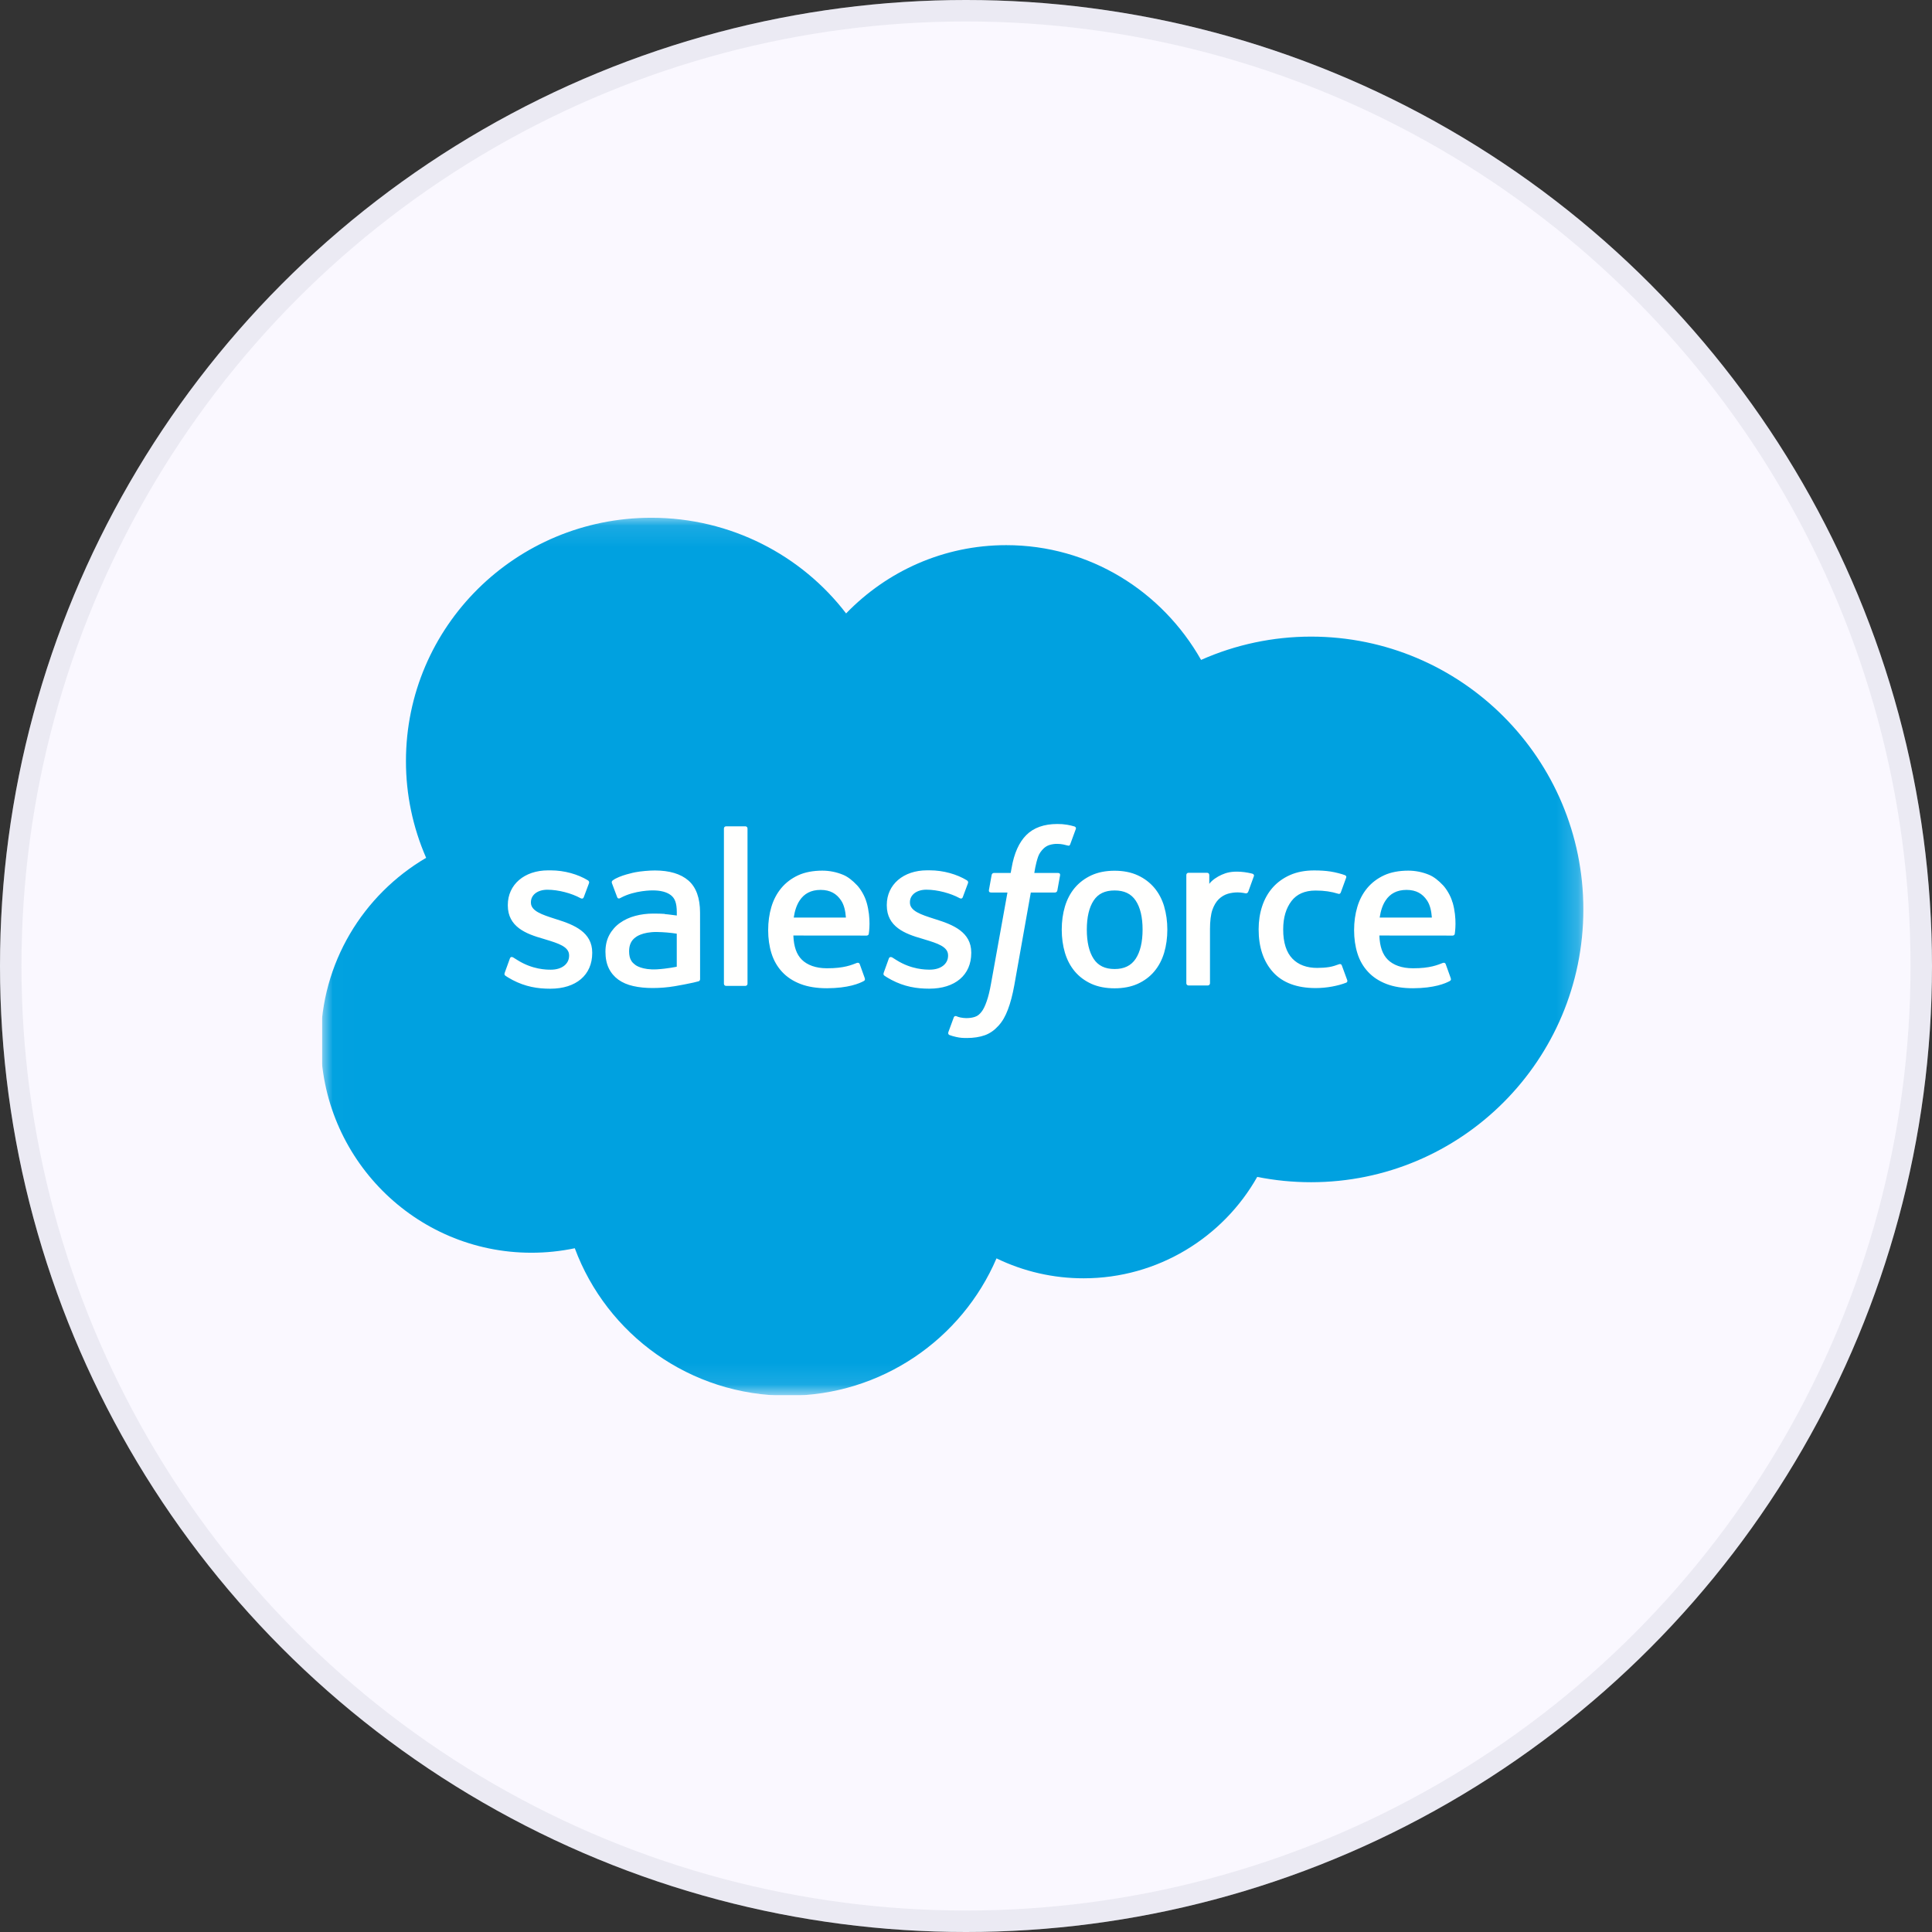
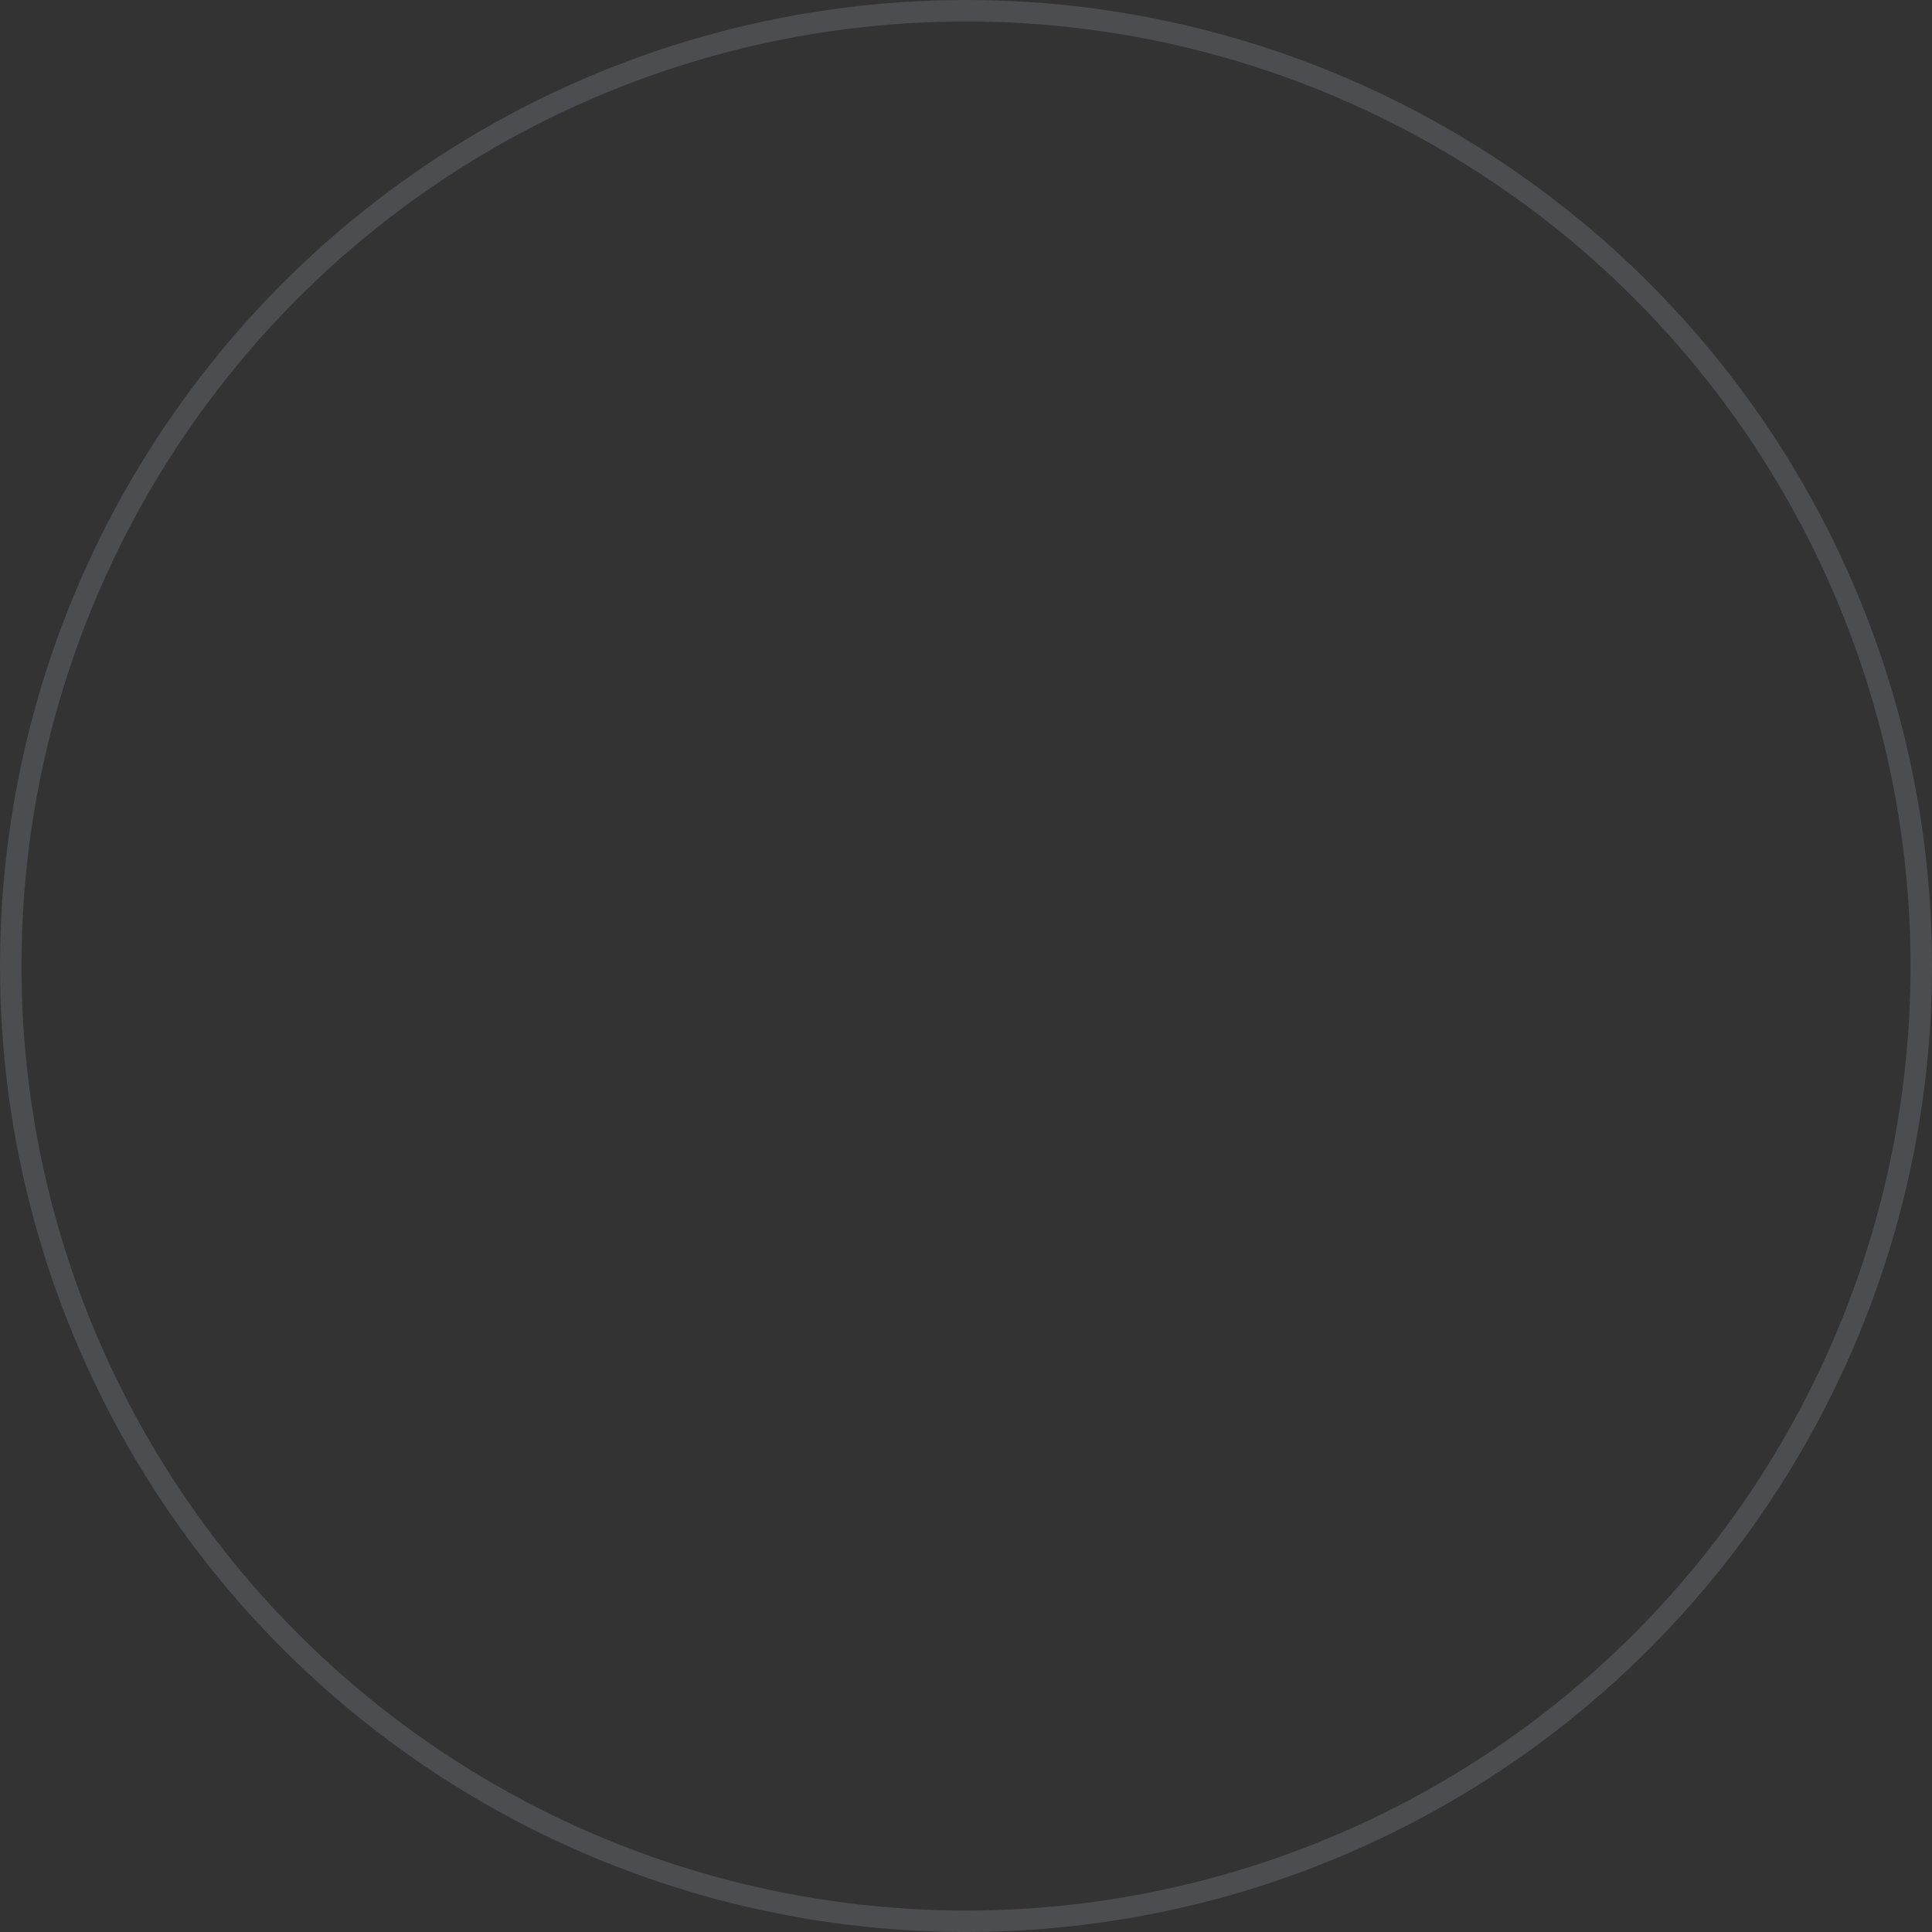
<svg xmlns="http://www.w3.org/2000/svg" width="90" height="90" viewBox="0 0 90 90" fill="none">
  <rect x="0" y="0" width="90" height="90" fill="#333333" stroke="none" />
-   <circle cx="45" cy="45" r="45" fill="#FAF8FF" />
  <circle cx="45" cy="45" r="44.5" stroke="#B0B7C6" stroke-opacity="0.2" />
  <g clip-path="url(#clip0_469_492)">
    <mask id="mask0_469_492" style="mask-type:luminance" maskUnits="userSpaceOnUse" x="15" y="24" width="59" height="41">
-       <path d="M15.012 24.107H73.796V64.893H15.012V24.107Z" fill="white" />
-     </mask>
+       </mask>
    <g mask="url(#mask0_469_492)">
      <path fill-rule="evenodd" clip-rule="evenodd" d="M39.418 28.572C41.316 26.61 43.957 25.395 46.874 25.395C50.765 25.395 54.136 27.542 55.951 30.741C57.563 30.025 59.308 29.656 61.073 29.656C68.076 29.656 73.759 35.345 73.759 42.364C73.759 49.384 68.076 55.072 61.073 55.072C60.218 55.072 59.383 54.987 58.566 54.825C56.978 57.637 53.941 59.548 50.484 59.548C49.076 59.551 47.686 59.233 46.421 58.62C44.811 62.377 41.061 65.017 36.695 65.017C32.135 65.017 28.267 62.162 26.776 58.148C26.112 58.287 25.435 58.357 24.757 58.357C19.332 58.357 14.945 53.935 14.945 48.504C14.945 44.855 16.921 41.678 19.851 39.961C19.23 38.538 18.909 37.004 18.911 35.453C18.911 29.185 24.033 24.119 30.344 24.119C34.039 24.119 37.346 25.868 39.421 28.584" fill="#00A1E0" />
    </g>
    <path fill-rule="evenodd" clip-rule="evenodd" d="M23.513 45.316C23.476 45.411 23.526 45.431 23.538 45.448C23.649 45.528 23.761 45.585 23.873 45.65C24.474 45.965 25.041 46.058 25.633 46.058C26.838 46.058 27.588 45.42 27.588 44.394V44.374C27.588 43.425 26.741 43.08 25.95 42.833L25.847 42.8C25.248 42.607 24.732 42.439 24.732 42.048V42.028C24.732 41.693 25.034 41.447 25.501 41.447C26.02 41.447 26.638 41.618 27.033 41.835C27.033 41.835 27.15 41.91 27.193 41.798C27.216 41.737 27.418 41.201 27.439 41.141C27.462 41.078 27.422 41.031 27.381 41.006C26.927 40.731 26.3 40.545 25.652 40.545L25.532 40.545C24.427 40.545 23.656 41.208 23.656 42.157V42.178C23.656 43.178 24.507 43.504 25.302 43.73L25.43 43.769C26.009 43.946 26.511 44.1 26.511 44.503V44.523C26.511 44.895 26.185 45.172 25.662 45.172C25.458 45.172 24.81 45.168 24.108 44.727C24.023 44.678 23.974 44.643 23.909 44.603C23.874 44.582 23.788 44.545 23.75 44.657L23.512 45.314M41.169 45.314C41.132 45.41 41.182 45.43 41.195 45.447C41.305 45.526 41.417 45.584 41.53 45.648C42.131 45.964 42.697 46.056 43.289 46.056C44.495 46.056 45.245 45.419 45.245 44.392V44.372C45.245 43.423 44.4 43.078 43.607 42.831L43.503 42.798C42.904 42.605 42.388 42.437 42.388 42.046V42.026C42.388 41.692 42.691 41.445 43.157 41.445C43.676 41.445 44.292 41.616 44.69 41.833C44.69 41.833 44.807 41.908 44.849 41.796C44.872 41.735 45.074 41.199 45.094 41.139C45.117 41.076 45.077 41.029 45.035 41.005C44.582 40.73 43.955 40.543 43.306 40.543L43.186 40.543C42.081 40.543 41.31 41.207 41.31 42.156V42.176C41.31 43.176 42.161 43.502 42.957 43.728L43.084 43.767C43.666 43.944 44.165 44.098 44.165 44.502V44.522C44.165 44.893 43.839 45.17 43.316 45.17C43.112 45.17 42.462 45.166 41.762 44.726C41.677 44.676 41.627 44.642 41.563 44.601C41.541 44.588 41.439 44.548 41.404 44.655L41.167 45.312M53.226 43.303C53.226 43.883 53.117 44.34 52.904 44.664C52.691 44.984 52.37 45.141 51.923 45.141C51.475 45.141 51.156 44.985 50.946 44.666C50.735 44.344 50.628 43.885 50.628 43.305C50.628 42.726 50.736 42.27 50.946 41.951C51.155 41.633 51.473 41.481 51.923 41.481C52.372 41.481 52.692 41.635 52.904 41.951C53.118 42.27 53.226 42.726 53.226 43.305M54.233 42.23C54.134 41.897 53.98 41.605 53.775 41.36C53.569 41.116 53.31 40.918 53.001 40.776C52.694 40.634 52.331 40.562 51.921 40.562C51.51 40.562 51.149 40.634 50.84 40.776C50.533 40.919 50.272 41.116 50.066 41.36C49.861 41.605 49.708 41.897 49.608 42.23C49.51 42.56 49.46 42.921 49.46 43.305C49.46 43.689 49.51 44.05 49.608 44.381C49.707 44.713 49.861 45.005 50.066 45.25C50.272 45.495 50.533 45.69 50.84 45.83C51.149 45.969 51.512 46.039 51.921 46.039C52.329 46.039 52.692 45.969 52.999 45.83C53.306 45.691 53.568 45.495 53.773 45.25C53.978 45.005 54.132 44.713 54.231 44.381C54.329 44.05 54.379 43.689 54.379 43.305C54.379 42.923 54.329 42.56 54.231 42.23M62.508 44.977C62.475 44.88 62.38 44.917 62.38 44.917C62.233 44.972 62.077 45.024 61.911 45.05C61.743 45.076 61.556 45.089 61.36 45.089C60.873 45.089 60.484 44.945 60.208 44.66C59.929 44.374 59.773 43.915 59.776 43.292C59.777 42.726 59.915 42.301 60.162 41.974C60.407 41.652 60.783 41.485 61.28 41.485C61.695 41.485 62.012 41.533 62.345 41.636C62.345 41.636 62.424 41.67 62.462 41.567C62.55 41.325 62.615 41.151 62.71 40.885C62.737 40.808 62.671 40.776 62.647 40.767C62.517 40.716 62.209 40.633 61.975 40.598C61.757 40.565 61.504 40.548 61.219 40.548C60.795 40.548 60.419 40.62 60.097 40.762C59.775 40.905 59.503 41.102 59.287 41.346C59.071 41.591 58.906 41.883 58.796 42.216C58.687 42.546 58.632 42.909 58.632 43.293C58.632 44.122 58.857 44.794 59.302 45.285C59.747 45.779 60.417 46.028 61.29 46.028C61.807 46.028 62.336 45.924 62.717 45.775C62.717 45.775 62.789 45.74 62.758 45.656L62.509 44.977M64.27 42.745C64.319 42.423 64.407 42.155 64.547 41.946C64.756 41.629 65.074 41.455 65.522 41.455C65.969 41.455 66.265 41.63 66.477 41.946C66.618 42.156 66.679 42.434 66.702 42.745L64.26 42.745L64.27 42.745ZM67.663 42.037C67.578 41.717 67.365 41.393 67.227 41.245C67.007 41.011 66.793 40.845 66.579 40.755C66.27 40.625 65.937 40.558 65.602 40.558C65.176 40.558 64.789 40.63 64.476 40.775C64.162 40.921 63.899 41.121 63.691 41.37C63.484 41.619 63.328 41.913 63.229 42.25C63.129 42.582 63.079 42.947 63.079 43.33C63.079 43.72 63.131 44.083 63.234 44.411C63.337 44.742 63.504 45.032 63.729 45.272C63.953 45.515 64.241 45.704 64.587 45.837C64.93 45.969 65.347 46.037 65.825 46.036C66.811 46.032 67.329 45.815 67.541 45.697C67.579 45.675 67.615 45.639 67.57 45.535L67.347 44.914C67.313 44.822 67.219 44.855 67.219 44.855C66.975 44.946 66.629 45.109 65.819 45.106C65.289 45.106 64.898 44.95 64.651 44.707C64.401 44.458 64.275 44.095 64.256 43.58L67.671 43.583C67.671 43.583 67.761 43.582 67.77 43.495C67.773 43.459 67.887 42.799 67.668 42.037L67.663 42.037ZM36.975 42.745C37.023 42.423 37.112 42.155 37.252 41.946C37.461 41.629 37.779 41.455 38.226 41.455C38.674 41.455 38.97 41.63 39.181 41.946C39.322 42.156 39.383 42.434 39.406 42.745L36.964 42.745L36.975 42.745ZM40.368 42.037C40.282 41.717 40.07 41.393 39.931 41.245C39.711 41.011 39.497 40.845 39.283 40.755C38.974 40.625 38.642 40.558 38.306 40.558C37.88 40.558 37.494 40.63 37.18 40.775C36.867 40.921 36.603 41.121 36.396 41.37C36.189 41.619 36.033 41.913 35.933 42.25C35.834 42.582 35.784 42.947 35.784 43.33C35.784 43.72 35.836 44.083 35.939 44.411C36.042 44.742 36.209 45.032 36.432 45.272C36.656 45.515 36.944 45.704 37.289 45.837C37.633 45.969 38.048 46.037 38.528 46.036C39.513 46.032 40.032 45.815 40.244 45.697C40.282 45.675 40.317 45.639 40.273 45.535L40.05 44.914C40.016 44.822 39.921 44.855 39.921 44.855C39.677 44.946 39.331 45.109 38.521 45.106C37.994 45.106 37.6 44.95 37.354 44.707C37.103 44.458 36.978 44.095 36.958 43.58L40.373 43.583C40.373 43.583 40.463 43.582 40.472 43.495C40.476 43.459 40.589 42.799 40.37 42.037L40.368 42.037ZM29.605 44.956C29.471 44.85 29.453 44.824 29.409 44.755C29.341 44.651 29.306 44.504 29.306 44.315C29.306 44.019 29.406 43.804 29.611 43.66C29.609 43.661 29.905 43.407 30.601 43.416C30.911 43.421 31.22 43.447 31.526 43.494V45.033H31.526C31.526 45.033 31.094 45.126 30.606 45.155C29.912 45.196 29.605 44.956 29.607 44.957L29.605 44.956ZM30.962 42.573C30.824 42.563 30.645 42.558 30.431 42.558C30.139 42.558 29.856 42.594 29.592 42.665C29.326 42.736 29.087 42.847 28.881 42.993C28.675 43.139 28.506 43.33 28.386 43.552C28.266 43.775 28.204 44.037 28.204 44.333C28.204 44.633 28.256 44.893 28.36 45.106C28.462 45.317 28.615 45.499 28.805 45.636C28.995 45.773 29.229 45.874 29.499 45.934C29.767 45.995 30.07 46.026 30.402 46.026C30.753 46.026 31.101 45.997 31.438 45.94C31.725 45.891 32.011 45.836 32.296 45.774C32.409 45.748 32.536 45.714 32.536 45.714C32.62 45.693 32.613 45.604 32.613 45.604L32.611 42.513C32.611 41.834 32.429 41.33 32.069 41.018C31.71 40.707 31.185 40.55 30.504 40.55C30.249 40.55 29.837 40.585 29.59 40.634C29.59 40.634 28.847 40.777 28.54 41.016C28.54 41.016 28.472 41.057 28.509 41.151L28.751 41.795C28.781 41.878 28.863 41.85 28.863 41.85C28.863 41.85 28.889 41.84 28.919 41.822C29.574 41.468 30.404 41.478 30.404 41.478C30.771 41.478 31.056 41.552 31.247 41.697C31.433 41.839 31.528 42.053 31.528 42.504V42.648C31.236 42.605 30.966 42.581 30.966 42.581L30.962 42.573ZM58.409 40.828C58.414 40.817 58.417 40.804 58.417 40.792C58.417 40.78 58.415 40.768 58.41 40.756C58.405 40.745 58.398 40.735 58.389 40.726C58.38 40.717 58.37 40.711 58.358 40.706C58.3 40.684 58.01 40.623 57.788 40.61C57.36 40.583 57.122 40.655 56.908 40.75C56.697 40.845 56.463 40.997 56.333 41.173L56.333 40.761C56.333 40.704 56.292 40.658 56.235 40.658H55.362C55.305 40.658 55.264 40.704 55.264 40.761V45.805C55.264 45.833 55.275 45.859 55.294 45.878C55.314 45.897 55.34 45.908 55.367 45.908H56.262C56.29 45.908 56.316 45.897 56.335 45.878C56.355 45.859 56.366 45.833 56.366 45.805V43.272C56.366 42.933 56.403 42.596 56.478 42.384C56.552 42.173 56.653 42.006 56.776 41.886C56.895 41.77 57.039 41.683 57.198 41.635C57.347 41.592 57.501 41.571 57.656 41.571C57.834 41.571 58.03 41.616 58.03 41.616C58.096 41.623 58.132 41.583 58.154 41.525C58.213 41.37 58.379 40.906 58.411 40.814" fill="#FFFFFE" />
    <path fill-rule="evenodd" clip-rule="evenodd" d="M50.053 38.5C49.942 38.467 49.83 38.44 49.716 38.421C49.563 38.395 49.408 38.383 49.253 38.385C48.636 38.385 48.15 38.558 47.809 38.9C47.47 39.239 47.239 39.755 47.124 40.435L47.082 40.665H46.308C46.308 40.665 46.214 40.661 46.194 40.763L46.067 41.467C46.058 41.535 46.087 41.577 46.178 41.577H46.931L46.167 45.815C46.107 46.156 46.038 46.437 45.962 46.649C45.888 46.859 45.815 47.017 45.725 47.131C45.638 47.241 45.555 47.323 45.413 47.37C45.295 47.409 45.16 47.428 45.011 47.428C44.929 47.428 44.819 47.414 44.738 47.398C44.657 47.382 44.615 47.364 44.554 47.338C44.554 47.338 44.466 47.305 44.431 47.393C44.403 47.465 44.202 48.013 44.178 48.081C44.154 48.148 44.188 48.201 44.231 48.216C44.331 48.252 44.406 48.275 44.542 48.306C44.732 48.351 44.892 48.354 45.042 48.354C45.355 48.354 45.641 48.31 45.878 48.225C46.117 48.139 46.325 47.99 46.508 47.788C46.707 47.57 46.832 47.342 46.951 47.031C47.07 46.722 47.17 46.339 47.251 45.893L48.019 41.577H49.142C49.142 41.577 49.237 41.58 49.256 41.478L49.383 40.774C49.392 40.706 49.363 40.664 49.272 40.665H48.182C48.188 40.64 48.237 40.26 48.362 39.901C48.416 39.748 48.516 39.625 48.601 39.54C48.681 39.459 48.779 39.398 48.887 39.363C49.005 39.327 49.129 39.309 49.253 39.311C49.355 39.311 49.456 39.323 49.533 39.339C49.638 39.361 49.679 39.373 49.707 39.381C49.818 39.415 49.833 39.382 49.855 39.329L50.116 38.618C50.142 38.542 50.077 38.509 50.053 38.5ZM34.822 45.824C34.822 45.88 34.782 45.926 34.725 45.926H33.821C33.763 45.926 33.723 45.88 33.723 45.824V38.596C33.723 38.54 33.763 38.494 33.821 38.494H34.725C34.782 38.494 34.822 38.54 34.822 38.596V45.824Z" fill="#FFFFFE" />
  </g>
  <defs>
    <clipPath id="clip0_469_492">
-       <rect width="59" height="41" fill="white" transform="translate(15 24)" />
-     </clipPath>
+       </clipPath>
  </defs>
</svg>